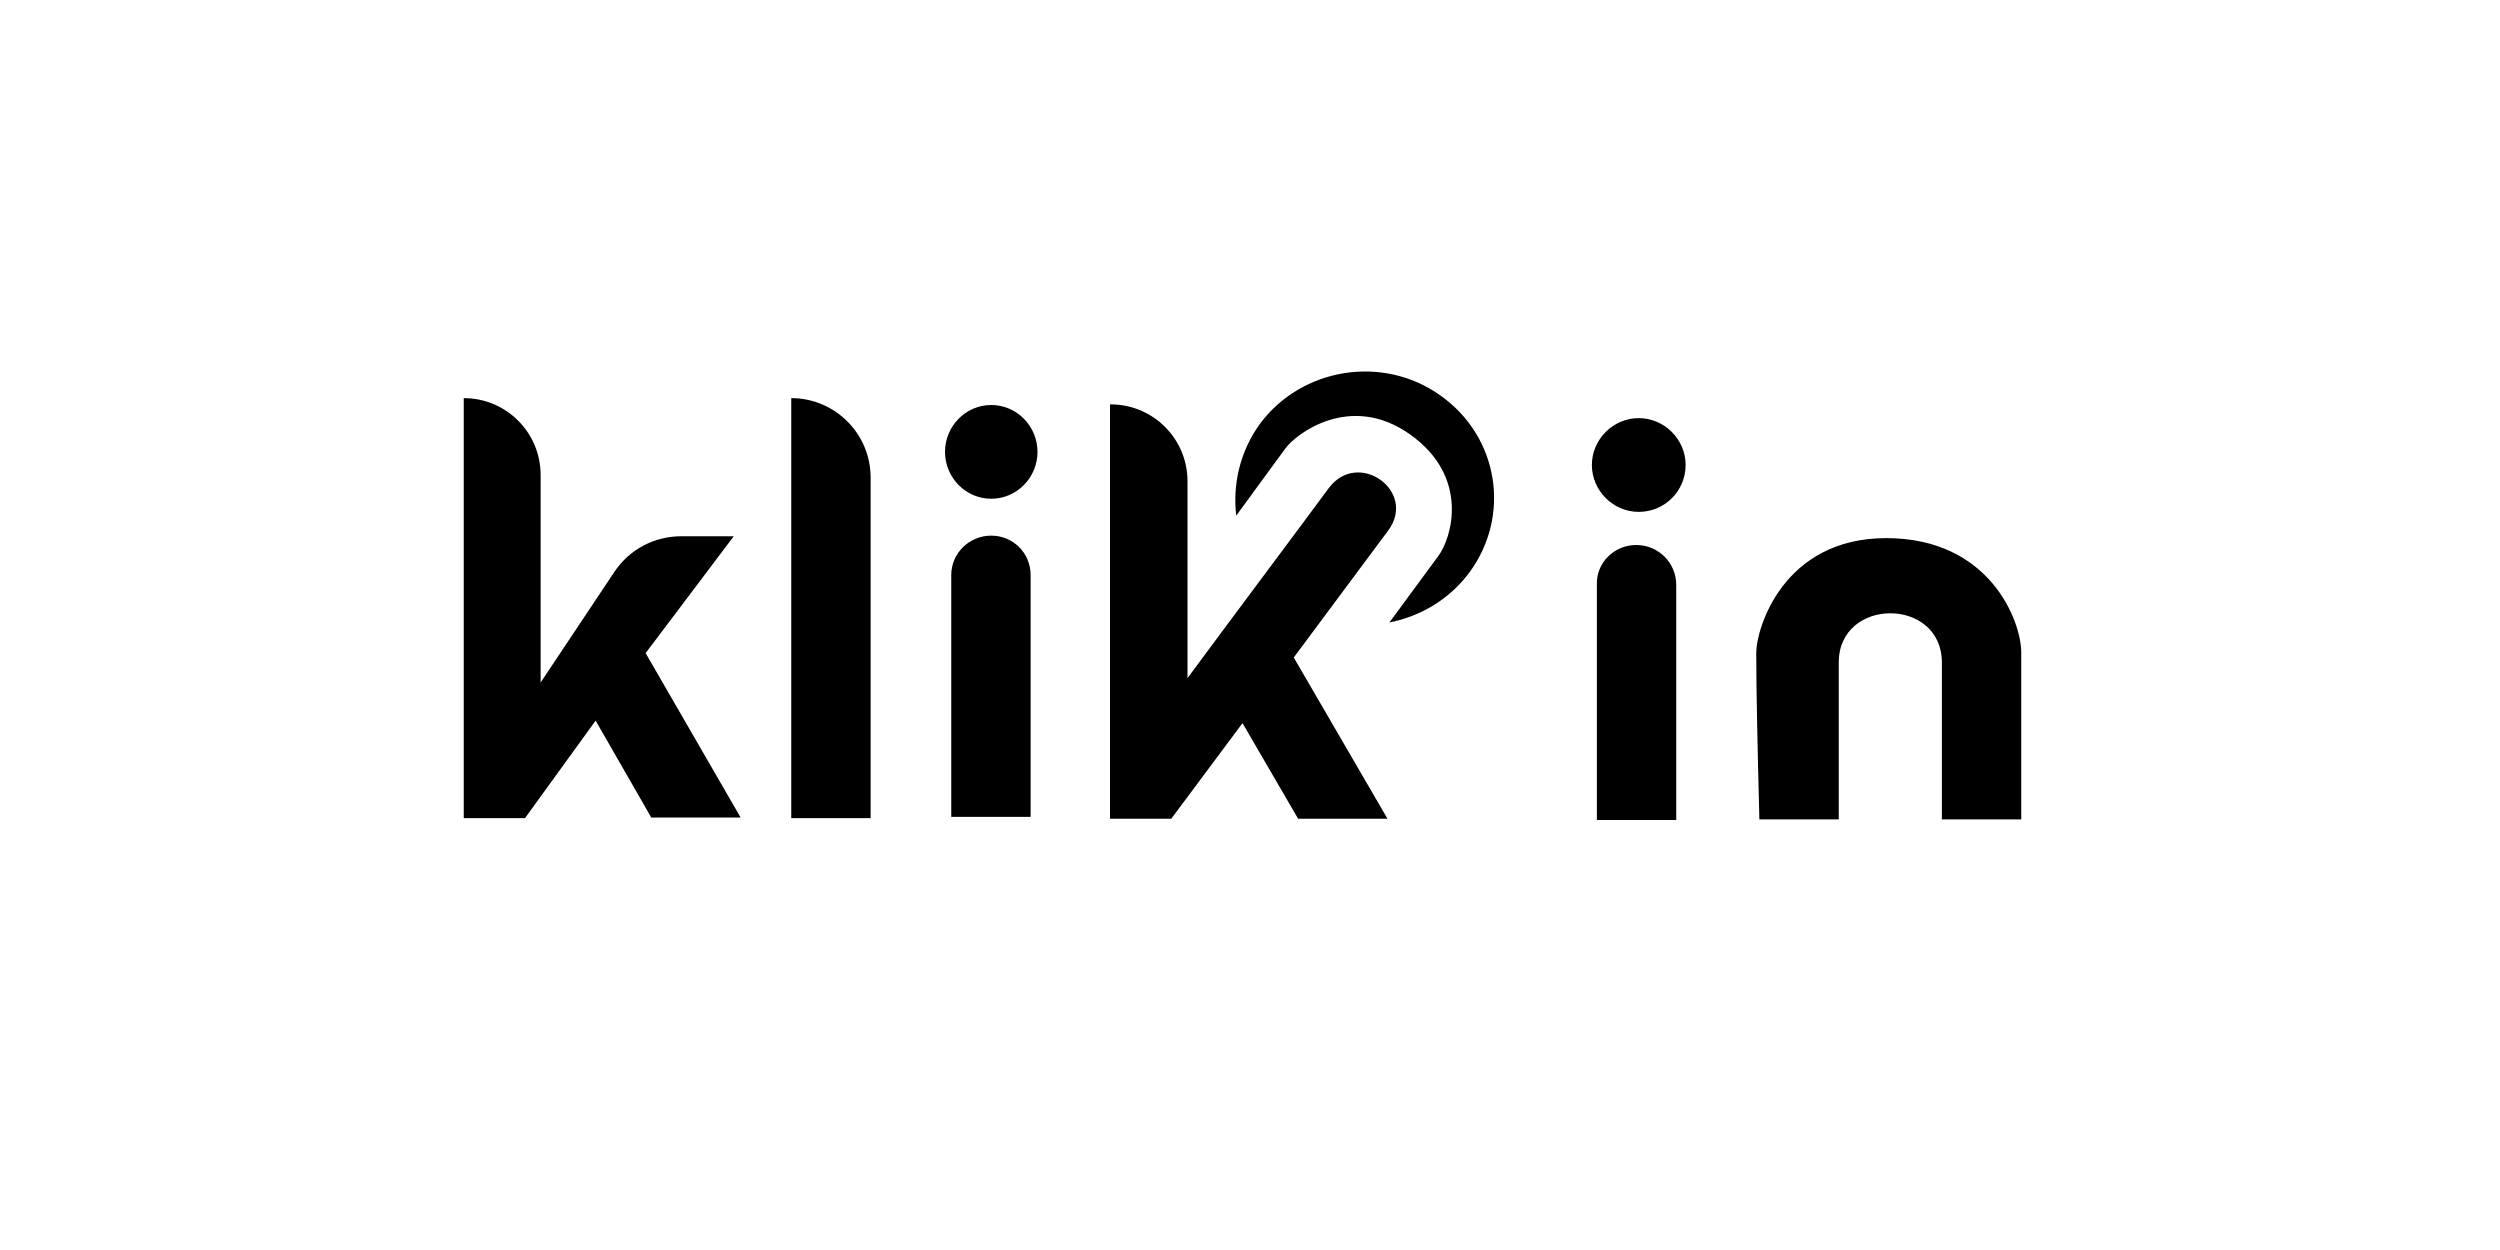
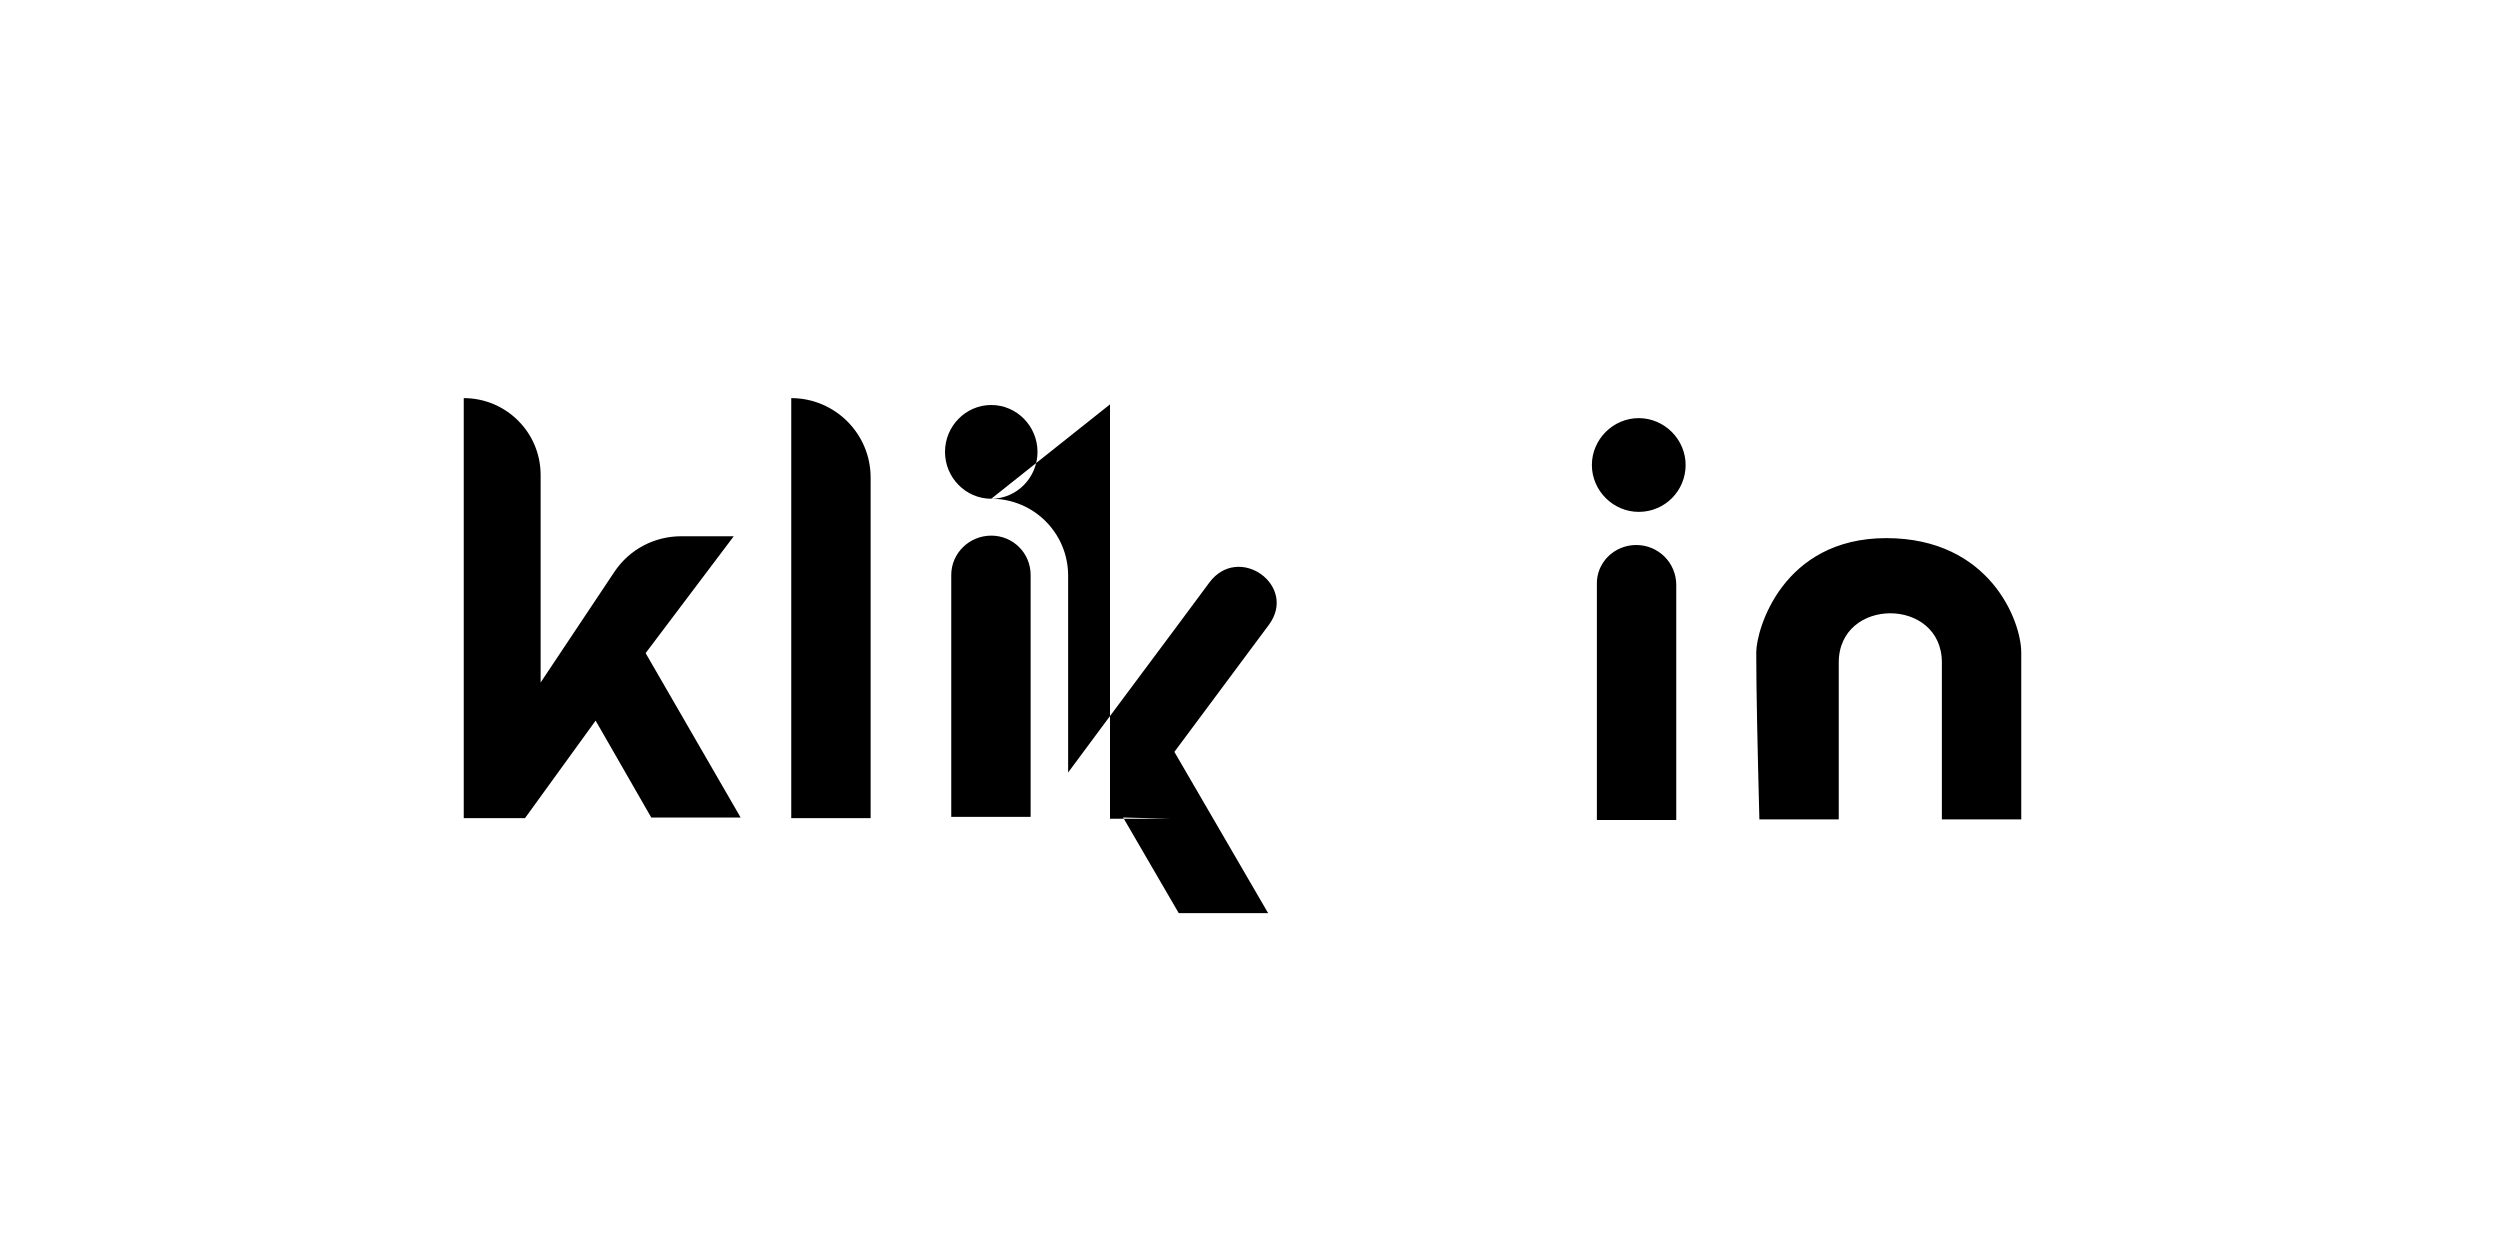
<svg xmlns="http://www.w3.org/2000/svg" version="1.1" id="Capa_1" x="0px" y="0px" viewBox="0 0 400 200" style="enable-background:new 0 0 400 200;" xml:space="preserve">
  <style type="text/css">
	.st0{fill-rule:evenodd;clip-rule:evenodd;}
</style>
  <g>
-     <path id="path-1_1_" class="st0" d="M201.6,67.8c6.7-9,19.7-11.1,28.9-4.5c9.3,6.6,11.3,19.2,4.6,28.3c-3.2,4.3-7.8,7-12.8,8   l7.8-10.6c2.2-2.9,5.1-12.7-4.5-19.5c-9.6-6.8-18.3,0-19.9,2.2c-2,2.7-4.6,6.3-7.9,10.8C197.2,77.5,198.4,72.2,201.6,67.8z" />
-     <path id="path-3_1_" class="st0" d="M74.2,63.7c6.8,0,12.3,5.5,12.3,12.3v33.2l11.8-17.7c2.4-3.6,6.4-5.7,10.7-5.7h8.4l-14.1,18.7   l15.2,26.3h-14.3l-8.9-15.5L84,130.9h-9.8V63.7z M126.6,63.7c7,0,12.7,5.7,12.7,12.7v54.5h-12.7V63.7z M158.6,85.7   c3.5,0,6.3,2.8,6.3,6.3v38.7h-12.7V92C152.2,88.5,155.1,85.7,158.6,85.7z M158.6,79.8c-4.1,0-7.4-3.4-7.4-7.5s3.3-7.5,7.4-7.5   c4.1,0,7.4,3.4,7.4,7.5S162.7,79.8,158.6,79.8z M177.7,64.7c6.8,0,12.3,5.5,12.3,12.3v31.5c8.5-11.5,16.1-21.6,22.6-30.4   c4.7-6.3,14.2,0.5,9.5,6.8c-3.2,4.3-8.2,11-15.1,20.3l15,25.8h-14.3l-8.9-15.3L187.4,131h-9.8V64.7z M261.8,87.2   c3.5,0,6.4,2.8,6.4,6.4v37.6h-12.7V93.5C255.4,90,258.3,87.2,261.8,87.2z M281,104.4c0-3.7,4.2-18.3,20.8-18.3s21.6,13.3,21.6,18.3   c0,3.7,0,12.6,0,26.7h-12.7c0-13.3,0-21.7,0-25.1c0-10.5-16.5-10.5-16.5,0c0,3,0,11.3,0,25.1h-12.7   C281.2,119.4,281,110.5,281,104.4z M262.2,81.9c-4.1,0-7.5-3.4-7.5-7.5s3.4-7.5,7.5-7.5s7.5,3.4,7.5,7.5S266.4,81.9,262.2,81.9z" />
+     <path id="path-3_1_" class="st0" d="M74.2,63.7c6.8,0,12.3,5.5,12.3,12.3v33.2l11.8-17.7c2.4-3.6,6.4-5.7,10.7-5.7h8.4l-14.1,18.7   l15.2,26.3h-14.3l-8.9-15.5L84,130.9h-9.8V63.7z M126.6,63.7c7,0,12.7,5.7,12.7,12.7v54.5h-12.7V63.7z M158.6,85.7   c3.5,0,6.3,2.8,6.3,6.3v38.7h-12.7V92C152.2,88.5,155.1,85.7,158.6,85.7z M158.6,79.8c-4.1,0-7.4-3.4-7.4-7.5s3.3-7.5,7.4-7.5   c4.1,0,7.4,3.4,7.4,7.5S162.7,79.8,158.6,79.8z c6.8,0,12.3,5.5,12.3,12.3v31.5c8.5-11.5,16.1-21.6,22.6-30.4   c4.7-6.3,14.2,0.5,9.5,6.8c-3.2,4.3-8.2,11-15.1,20.3l15,25.8h-14.3l-8.9-15.3L187.4,131h-9.8V64.7z M261.8,87.2   c3.5,0,6.4,2.8,6.4,6.4v37.6h-12.7V93.5C255.4,90,258.3,87.2,261.8,87.2z M281,104.4c0-3.7,4.2-18.3,20.8-18.3s21.6,13.3,21.6,18.3   c0,3.7,0,12.6,0,26.7h-12.7c0-13.3,0-21.7,0-25.1c0-10.5-16.5-10.5-16.5,0c0,3,0,11.3,0,25.1h-12.7   C281.2,119.4,281,110.5,281,104.4z M262.2,81.9c-4.1,0-7.5-3.4-7.5-7.5s3.4-7.5,7.5-7.5s7.5,3.4,7.5,7.5S266.4,81.9,262.2,81.9z" />
  </g>
</svg>